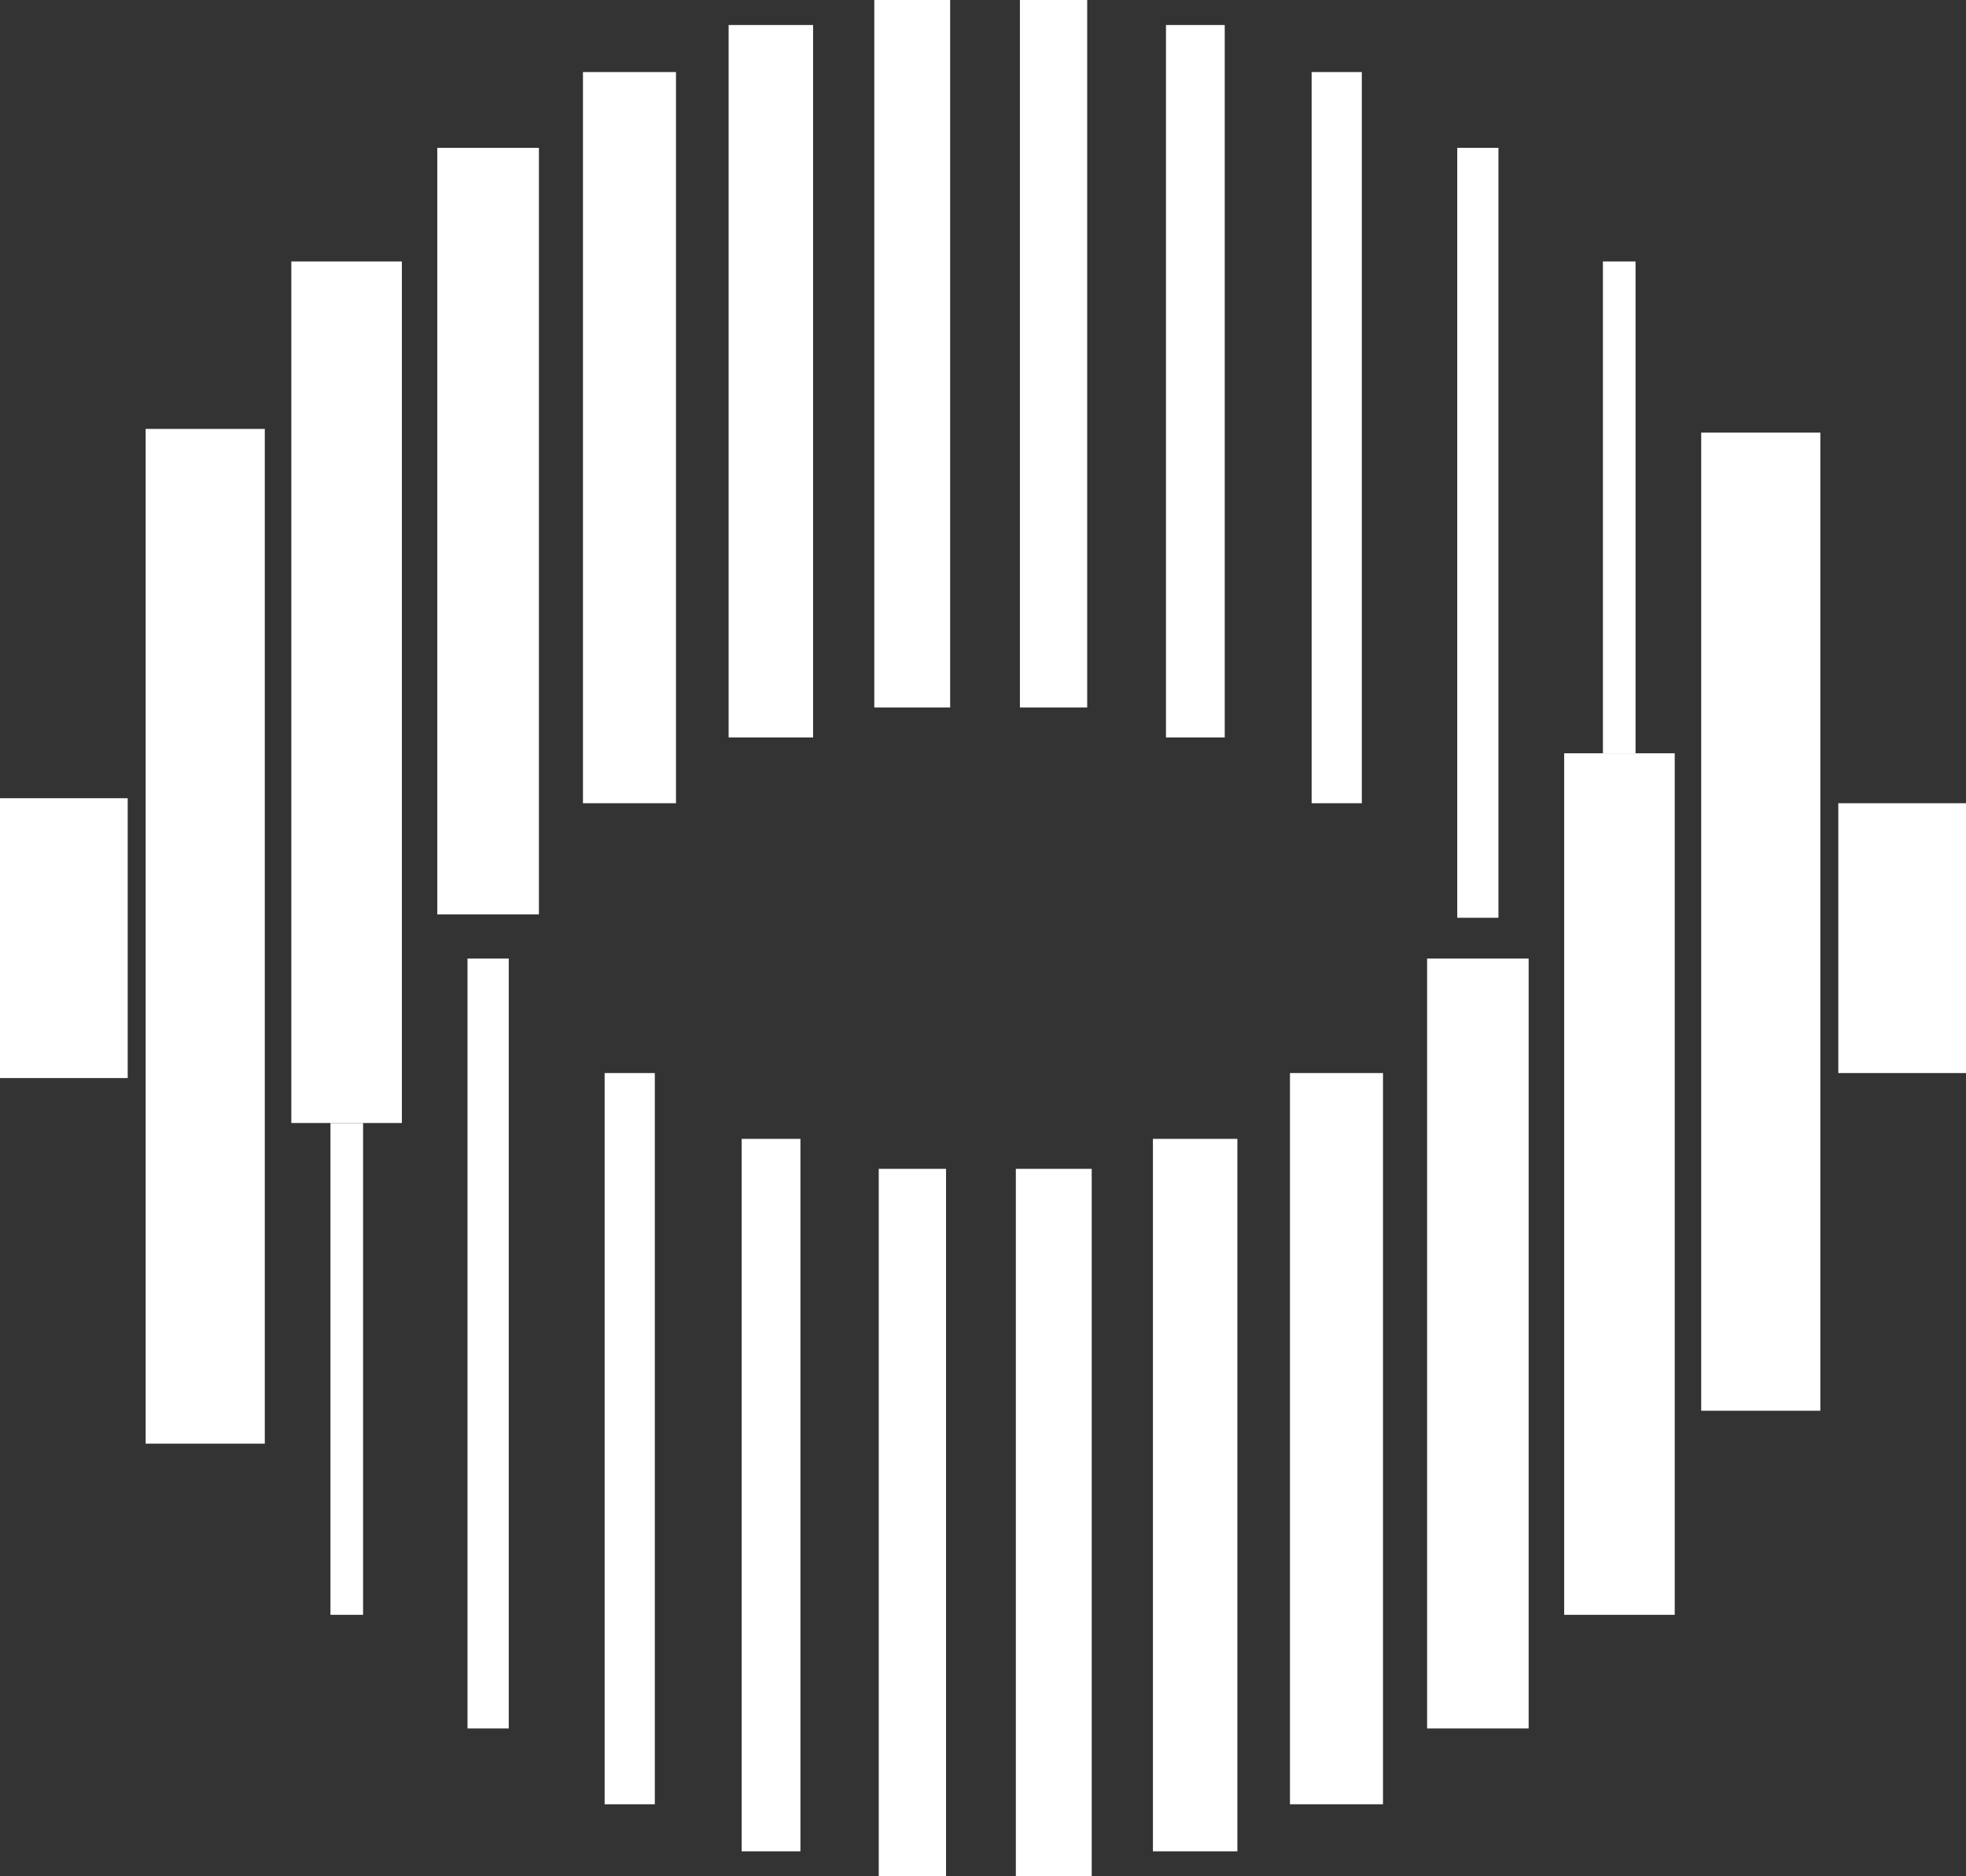
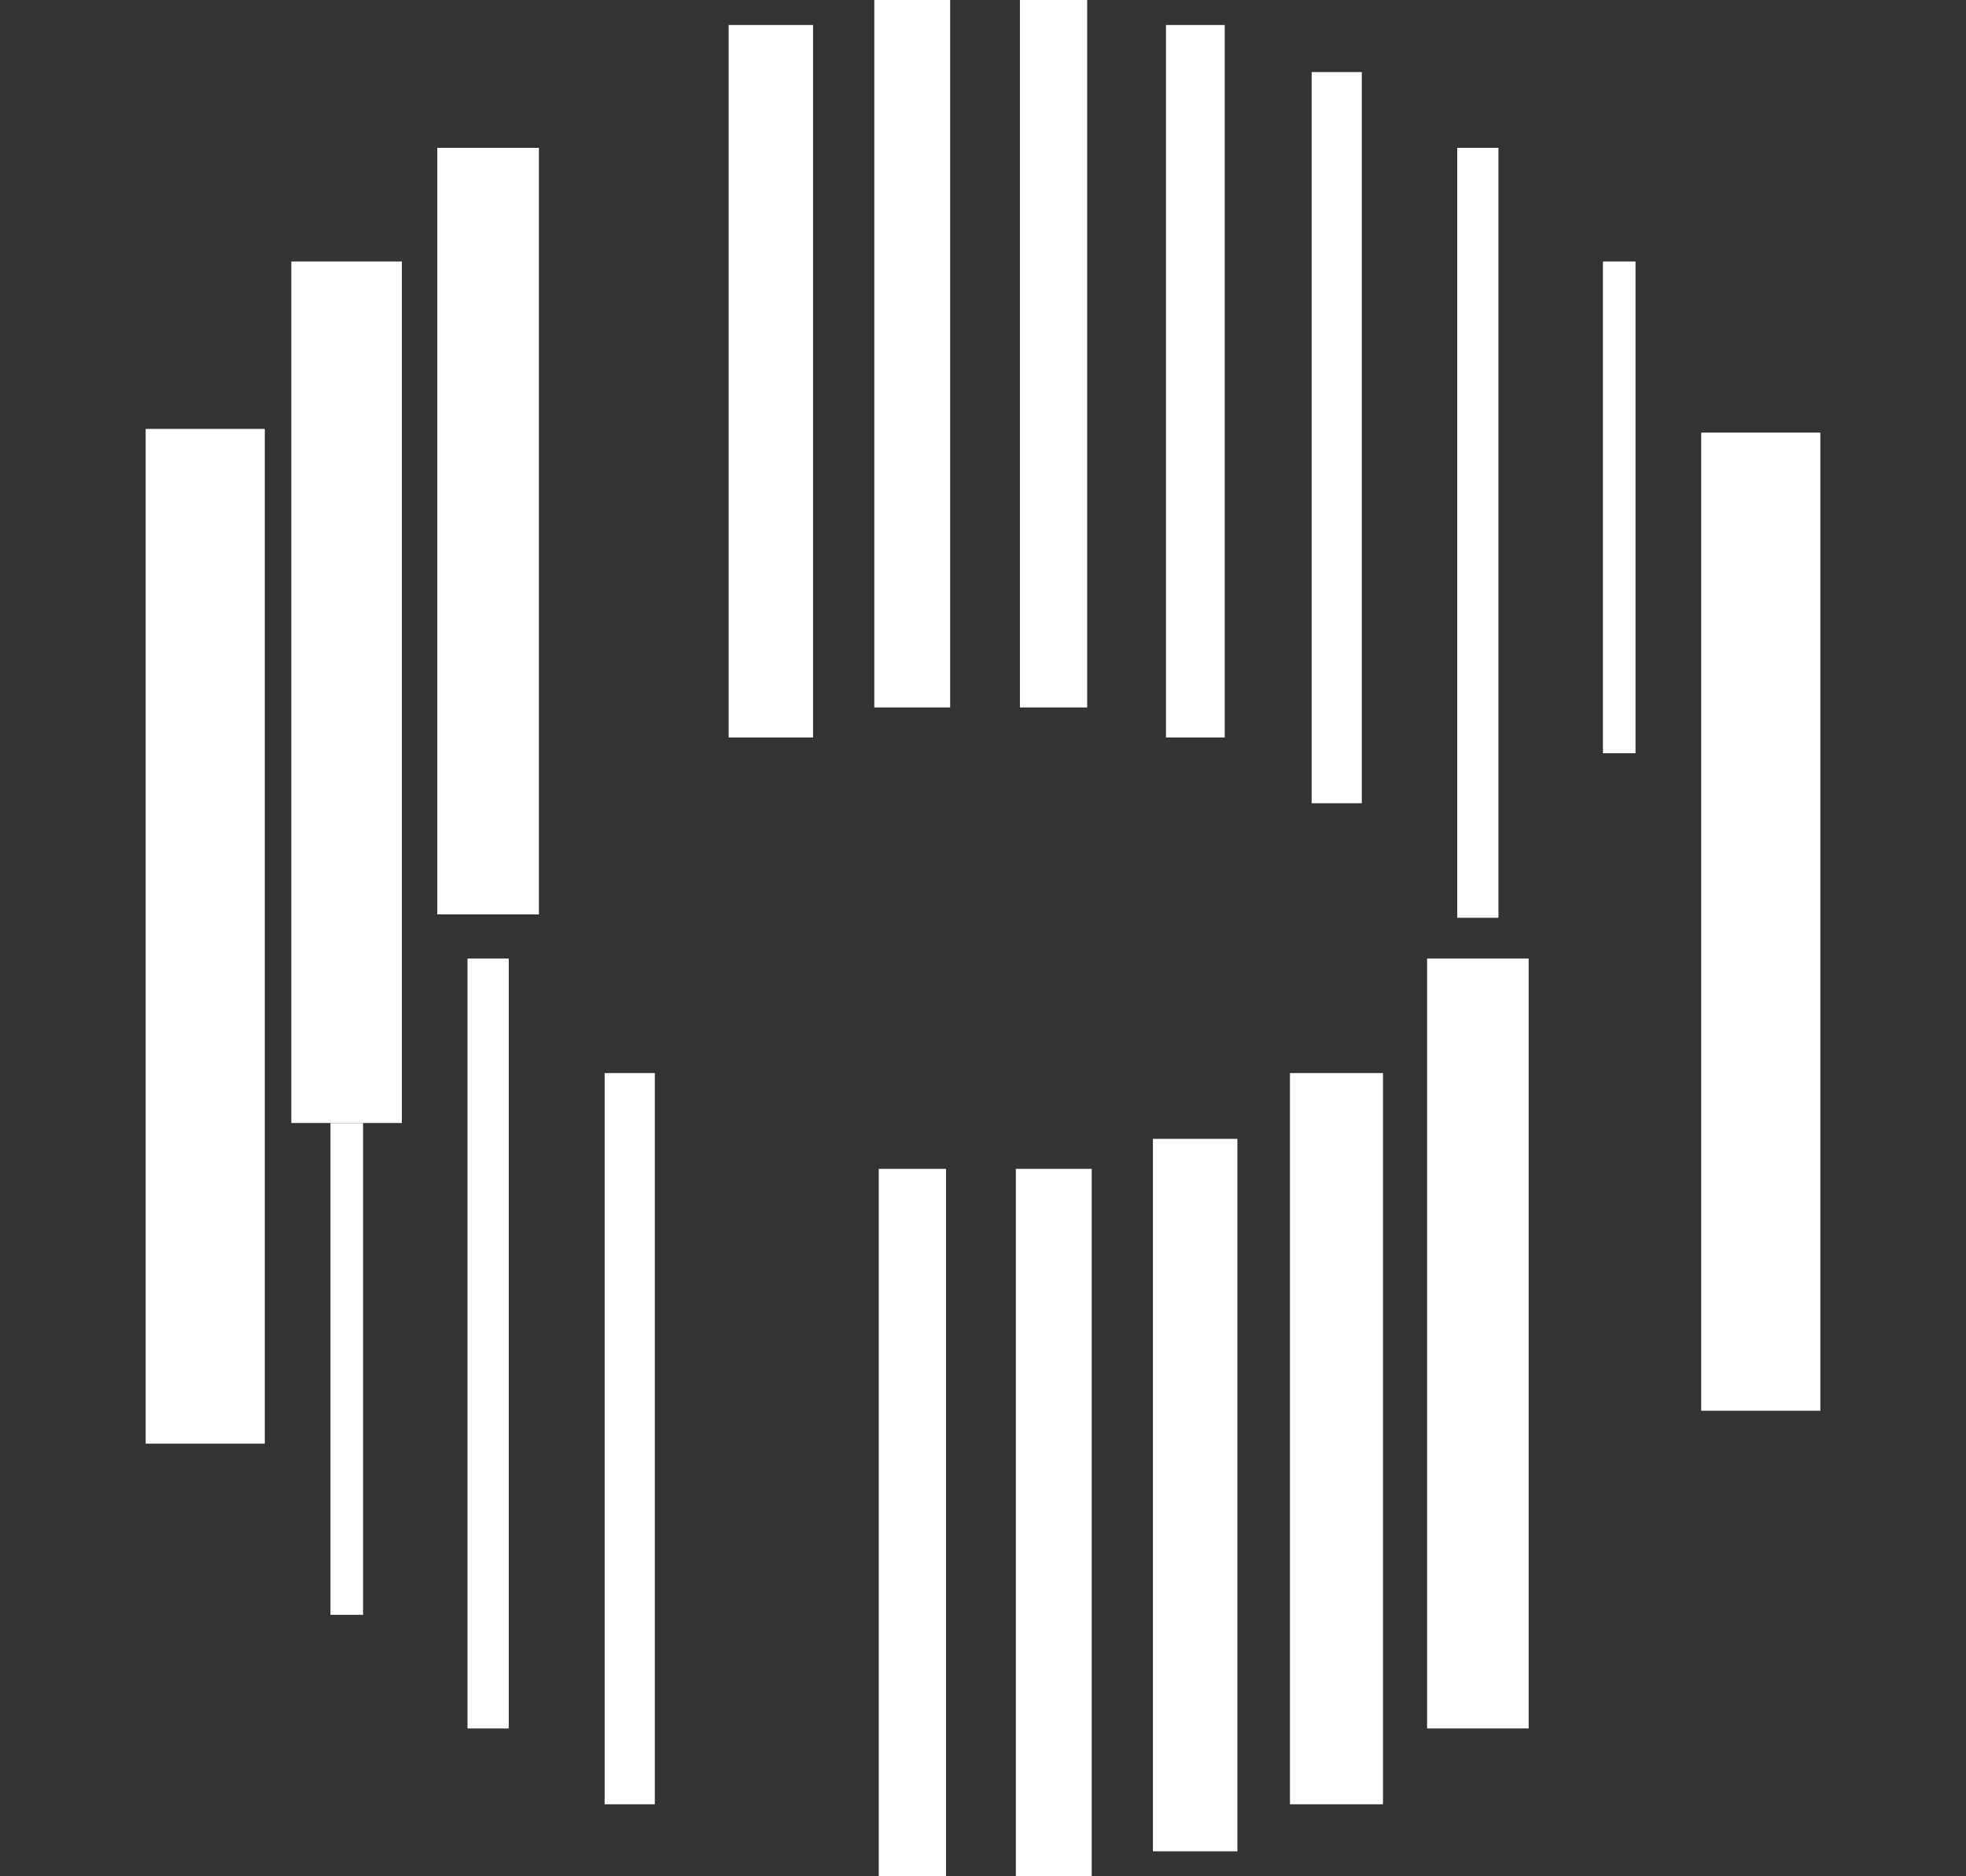
<svg xmlns="http://www.w3.org/2000/svg" width="44" height="42" viewBox="0 0 44 42" fill="none">
  <rect x="0" y="0" width="44" height="42" fill="#333333" stroke="none" />
-   <path d="M2.858 17.868H0V24.132H2.858V17.868Z" fill="white" />
  <path d="M5.926 9.601H3.26V32.316H5.926V9.601Z" fill="white" />
  <path d="M8.994 5.853H6.52V25.138H8.994V5.853Z" fill="white" />
  <path d="M12.061 3.309H9.787V20.469H12.061V3.309Z" fill="white" />
-   <path d="M15.129 1.613H13.047V17.98H15.129V1.613Z" fill="white" />
  <path d="M18.197 0.56H16.307V16.508H18.197V0.56Z" fill="white" />
  <path d="M21.265 0H19.567V15.836H21.265V0Z" fill="white" />
  <path d="M24.332 0H22.826V15.836H24.332V0Z" fill="white" />
  <path d="M27.41 0.56H26.095V16.508H27.41V0.56Z" fill="white" />
  <path d="M30.478 1.613H29.355V17.98H30.478V1.613Z" fill="white" />
  <path d="M33.536 3.309H32.614V20.544H33.536V3.309Z" fill="white" />
  <path d="M36.604 5.853H35.874V16.861H36.604V5.853Z" fill="white" />
-   <path d="M44 17.98H41.142V24.02H44V17.98Z" fill="white" />
  <path d="M40.74 9.684H38.074V31.579H40.74V9.684Z" fill="white" />
-   <path d="M37.481 16.862H35.007V36.147H37.481V16.862Z" fill="white" />
  <path d="M34.212 21.457H31.939V38.691H34.212V21.457Z" fill="white" />
  <path d="M30.952 24.02H28.87V40.388H30.952V24.02Z" fill="white" />
  <path d="M27.693 25.493H25.803V41.441H27.693V25.493Z" fill="white" />
  <path d="M24.433 26.164H22.735V42H24.433V26.164Z" fill="white" />
  <path d="M21.173 26.164H19.667V42H21.173V26.164Z" fill="white" />
-   <path d="M17.914 25.493H16.599V41.441H17.914V25.493Z" fill="white" />
  <path d="M14.655 24.02H13.532V40.388H14.655V24.02Z" fill="white" />
  <path d="M11.386 21.457H10.463V38.691H11.386V21.457Z" fill="white" />
  <path d="M8.126 25.139H7.396V36.147H8.126V25.139Z" fill="white" />
</svg>